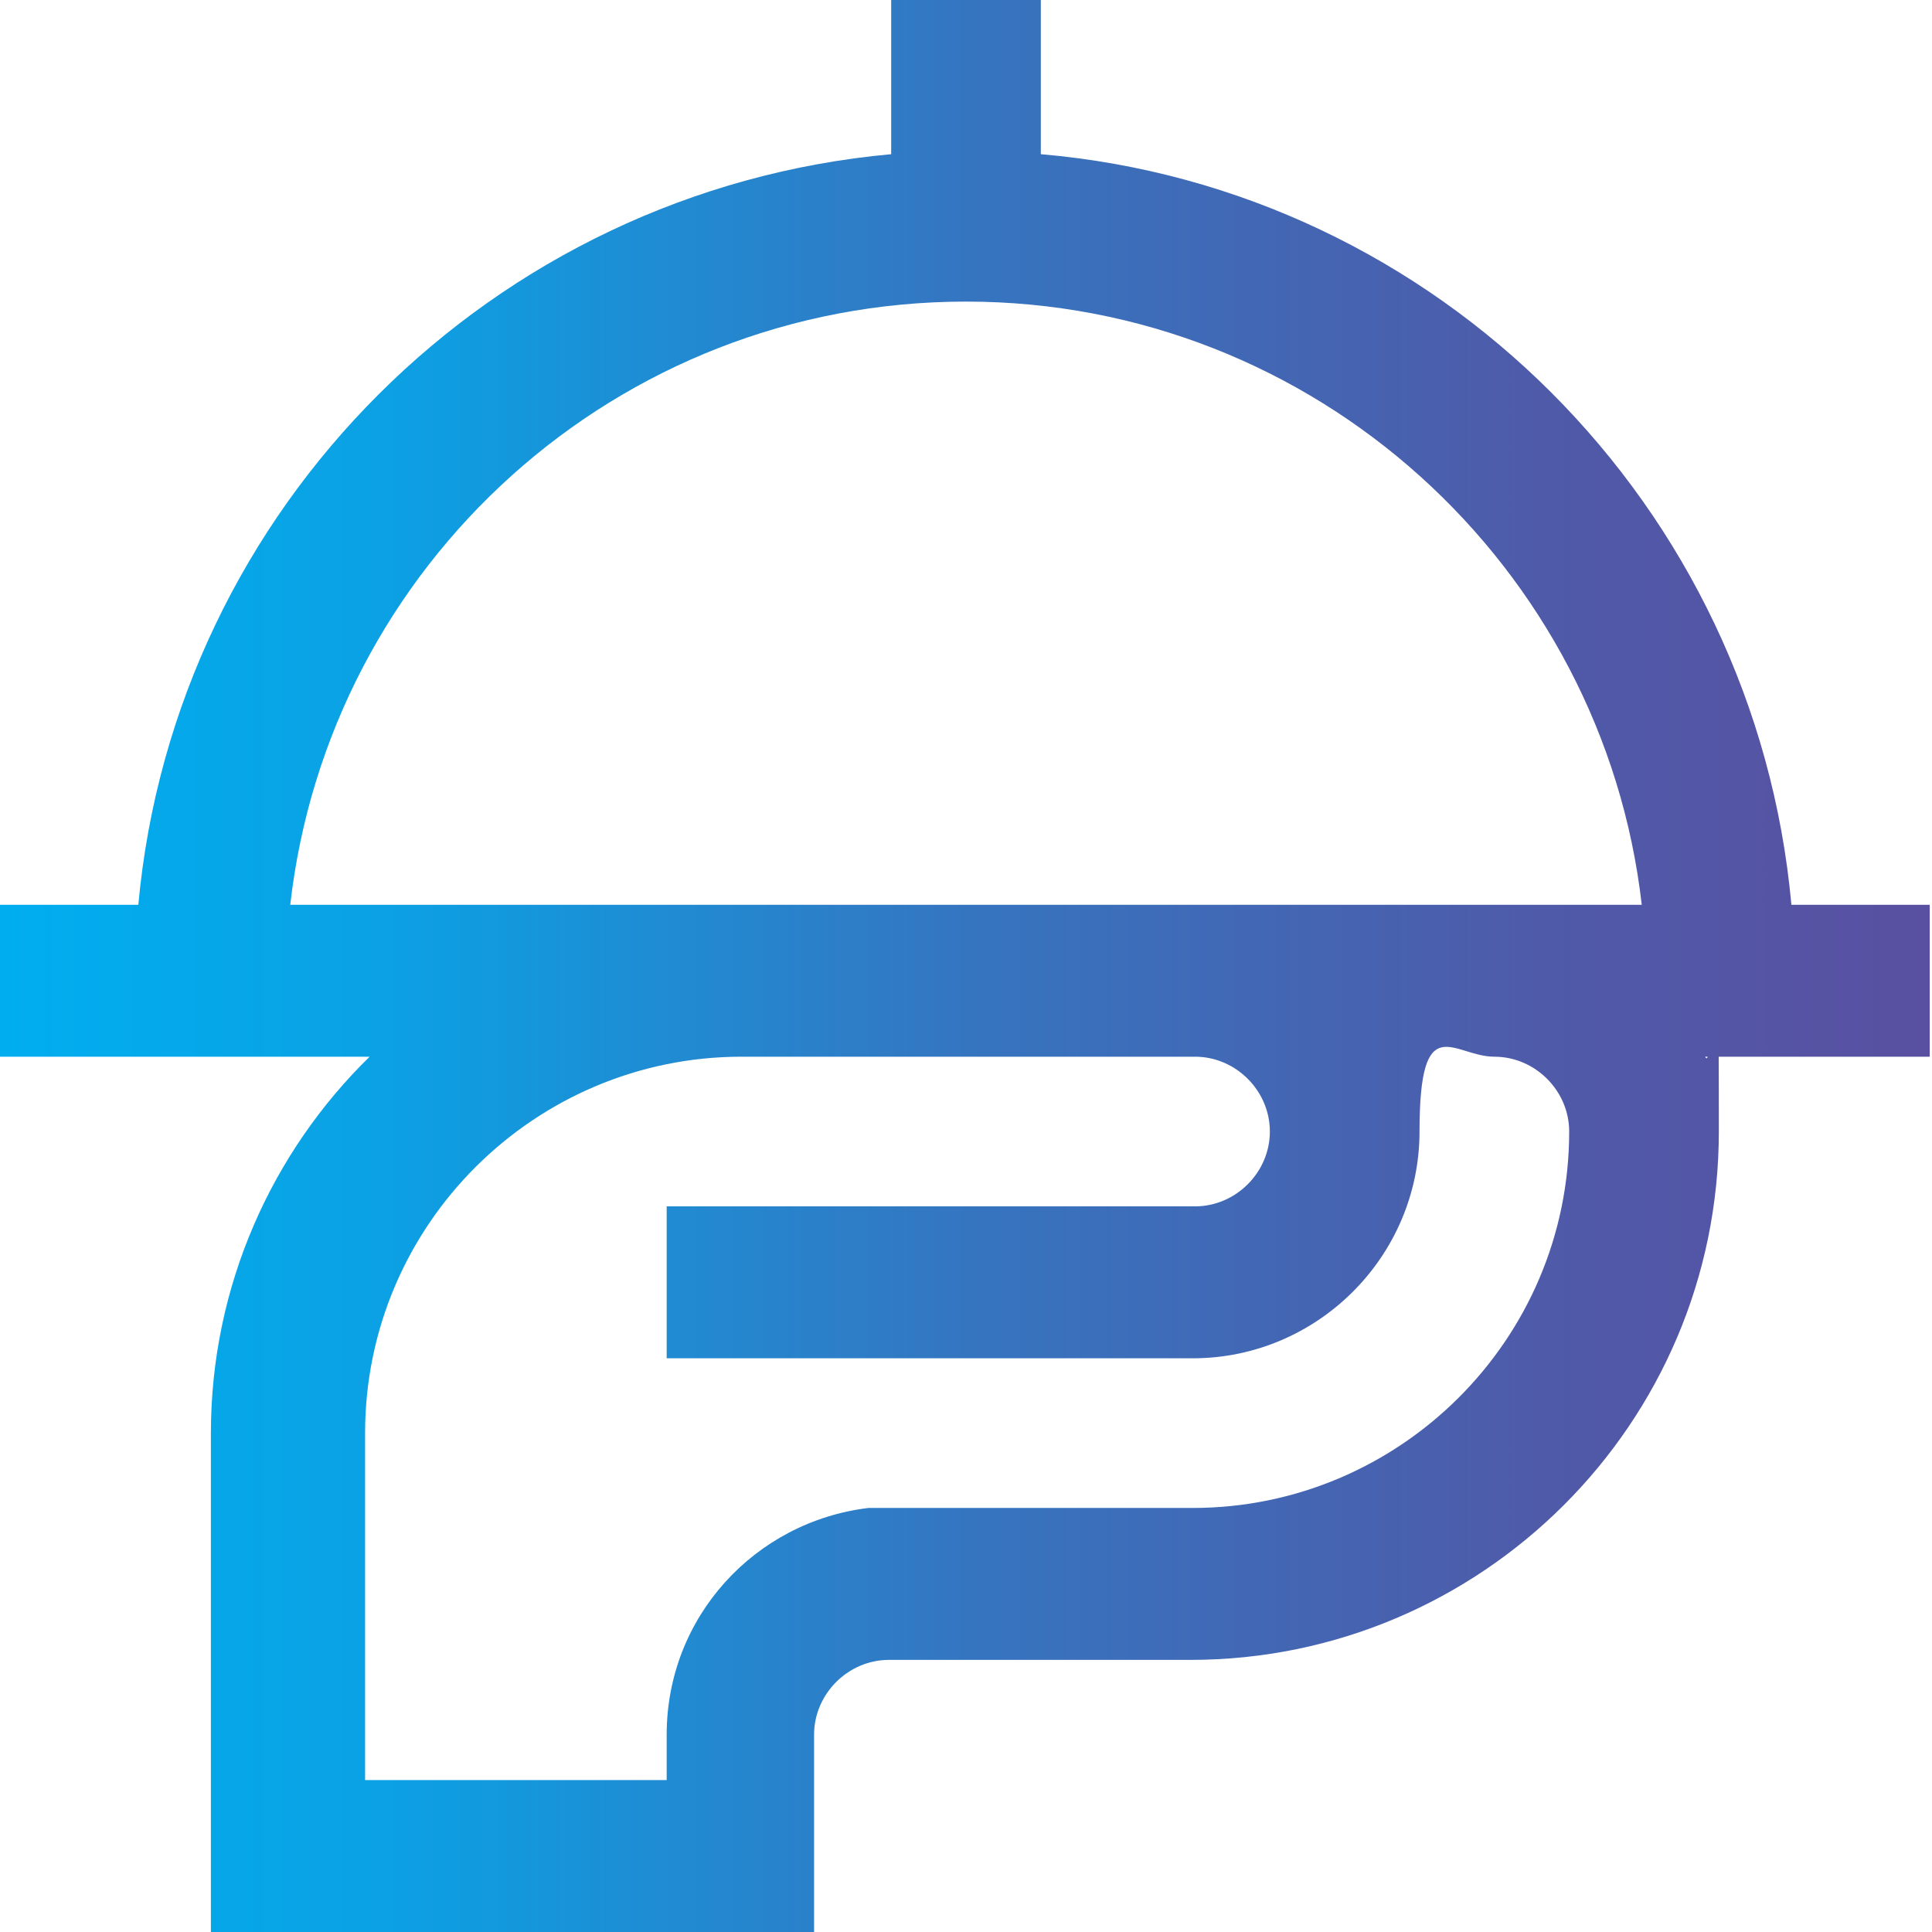
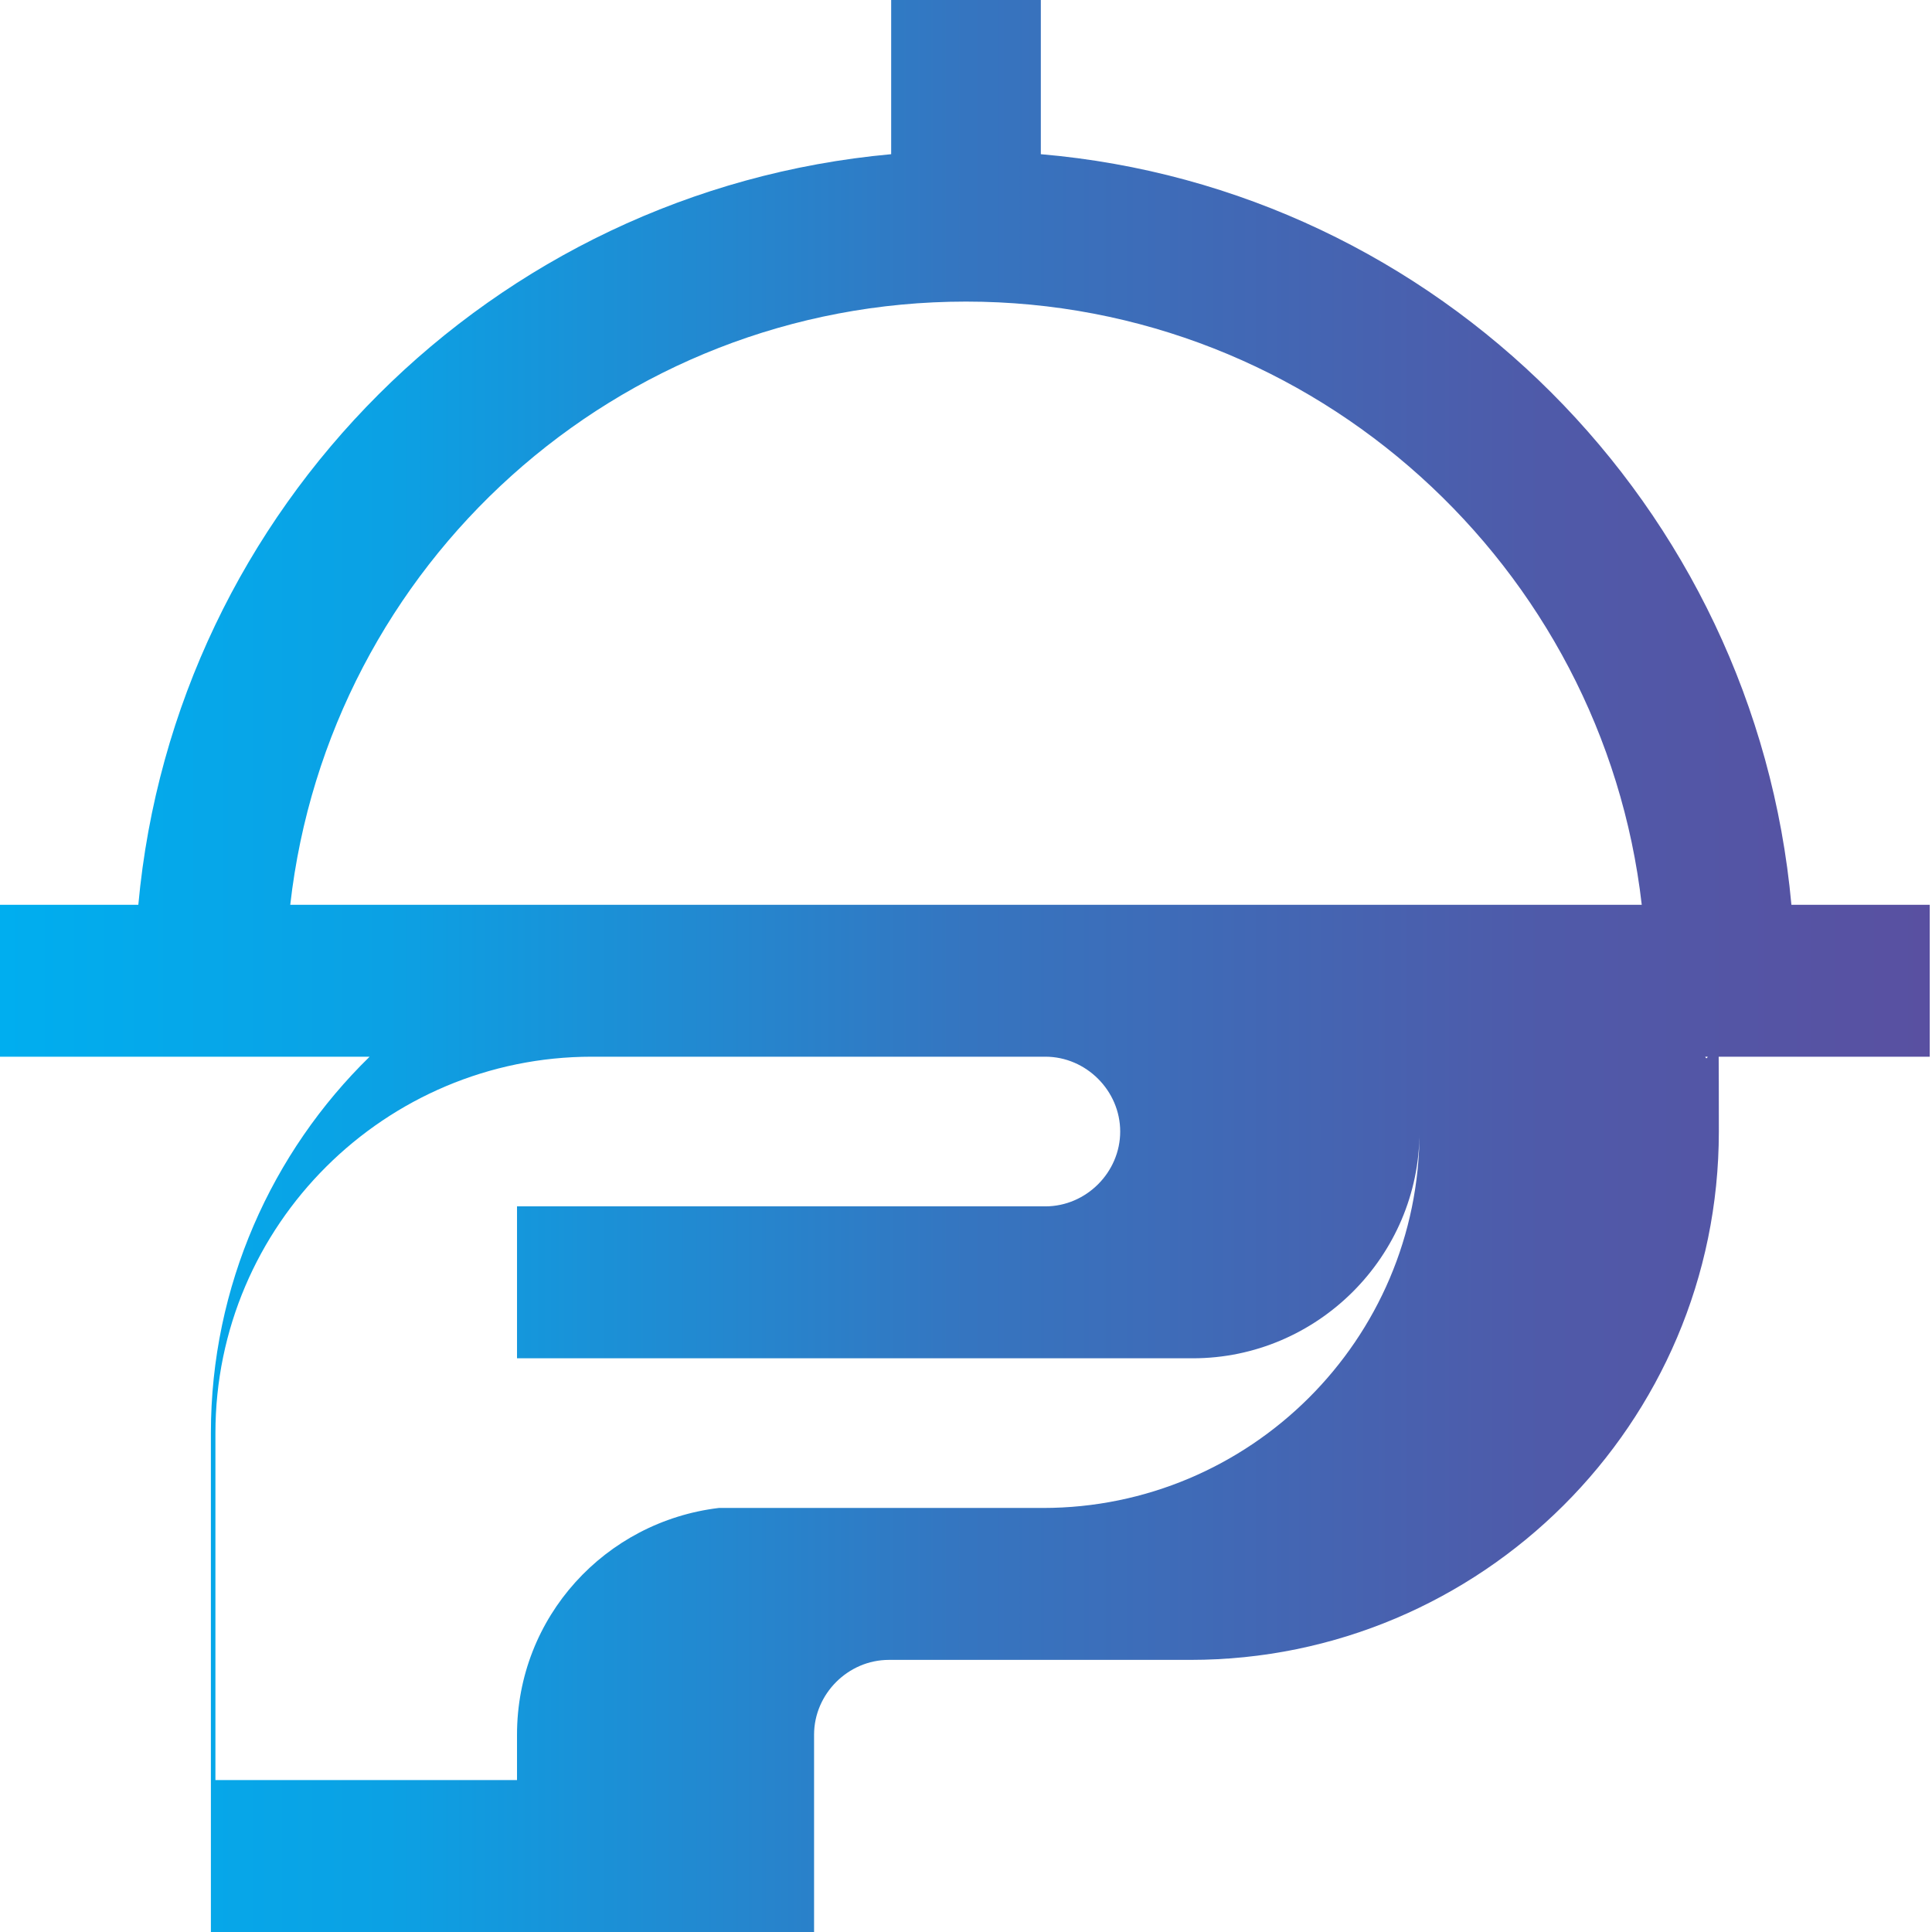
<svg xmlns="http://www.w3.org/2000/svg" viewBox="0 0 85.2 85.2">
  <defs>
    <linearGradient id="Degradado_sin_nombre_14" data-name="Degradado sin nombre 14" x1="0" y1="42.6" x2="85.2" y2="42.6" gradientUnits="userSpaceOnUse">
      <stop offset="0" stop-color="#00aeef" />
      <stop offset="0" stop-color="#00aeef" />
      <stop offset=".2" stop-color="#0ba1e4" />
      <stop offset=".5" stop-color="#3575c0" />
      <stop offset=".8" stop-color="#4f5aa9" />
      <stop offset="1" stop-color="#5950a1" />
    </linearGradient>
  </defs>
  <g>
    <g id="Capa_1">
-       <path d="M52.6,59.9c5.5,0,10-4.5,10-10s1.5-3.3,3.3-3.3,3.3,1.5,3.3,3.3c0,9.2-7.5,16.6-16.6,16.6h-14.3c-5,.6-8.9,4.8-8.9,10v2h-13.3v-15.3c0-9.2,7.5-16.6,16.6-16.6h20c1.8,0,3.3,1.5,3.3,3.3s-1.5,3.3-3.3,3.3h-23.3v6.7h23.3ZM42.6,13.3c15.4,0,28.1,11.7,29.8,26.6H12.8c1.7-15,14.4-26.6,29.8-26.6M39.3,0v6.8C21.7,8.4,7.7,22.4,6.1,39.9H0v6.7h16.3c-4.3,4.2-7,10.1-7,16.6v22h26.6v-8.7c0-1.8,1.5-3.3,3.3-3.3h13.3c12.8,0,23.3-10.4,23.3-23.3s-.2-2.3-.6-3.3h9.9v-6.7h-6.1c-1.6-17.6-15.6-31.6-33.1-33.1V0h-6.7Z" fill="url(#Degradado_sin_nombre_14)" />
+       <path d="M52.6,59.9c5.5,0,10-4.5,10-10c0,9.2-7.5,16.6-16.6,16.6h-14.3c-5,.6-8.9,4.8-8.9,10v2h-13.3v-15.3c0-9.2,7.5-16.6,16.6-16.6h20c1.8,0,3.3,1.5,3.3,3.3s-1.5,3.3-3.3,3.3h-23.3v6.7h23.3ZM42.6,13.3c15.4,0,28.1,11.7,29.8,26.6H12.8c1.7-15,14.4-26.6,29.8-26.6M39.3,0v6.8C21.7,8.4,7.7,22.4,6.1,39.9H0v6.7h16.3c-4.3,4.2-7,10.1-7,16.6v22h26.6v-8.7c0-1.8,1.5-3.3,3.3-3.3h13.3c12.8,0,23.3-10.4,23.3-23.3s-.2-2.3-.6-3.3h9.9v-6.7h-6.1c-1.6-17.6-15.6-31.6-33.1-33.1V0h-6.7Z" fill="url(#Degradado_sin_nombre_14)" />
    </g>
  </g>
</svg>